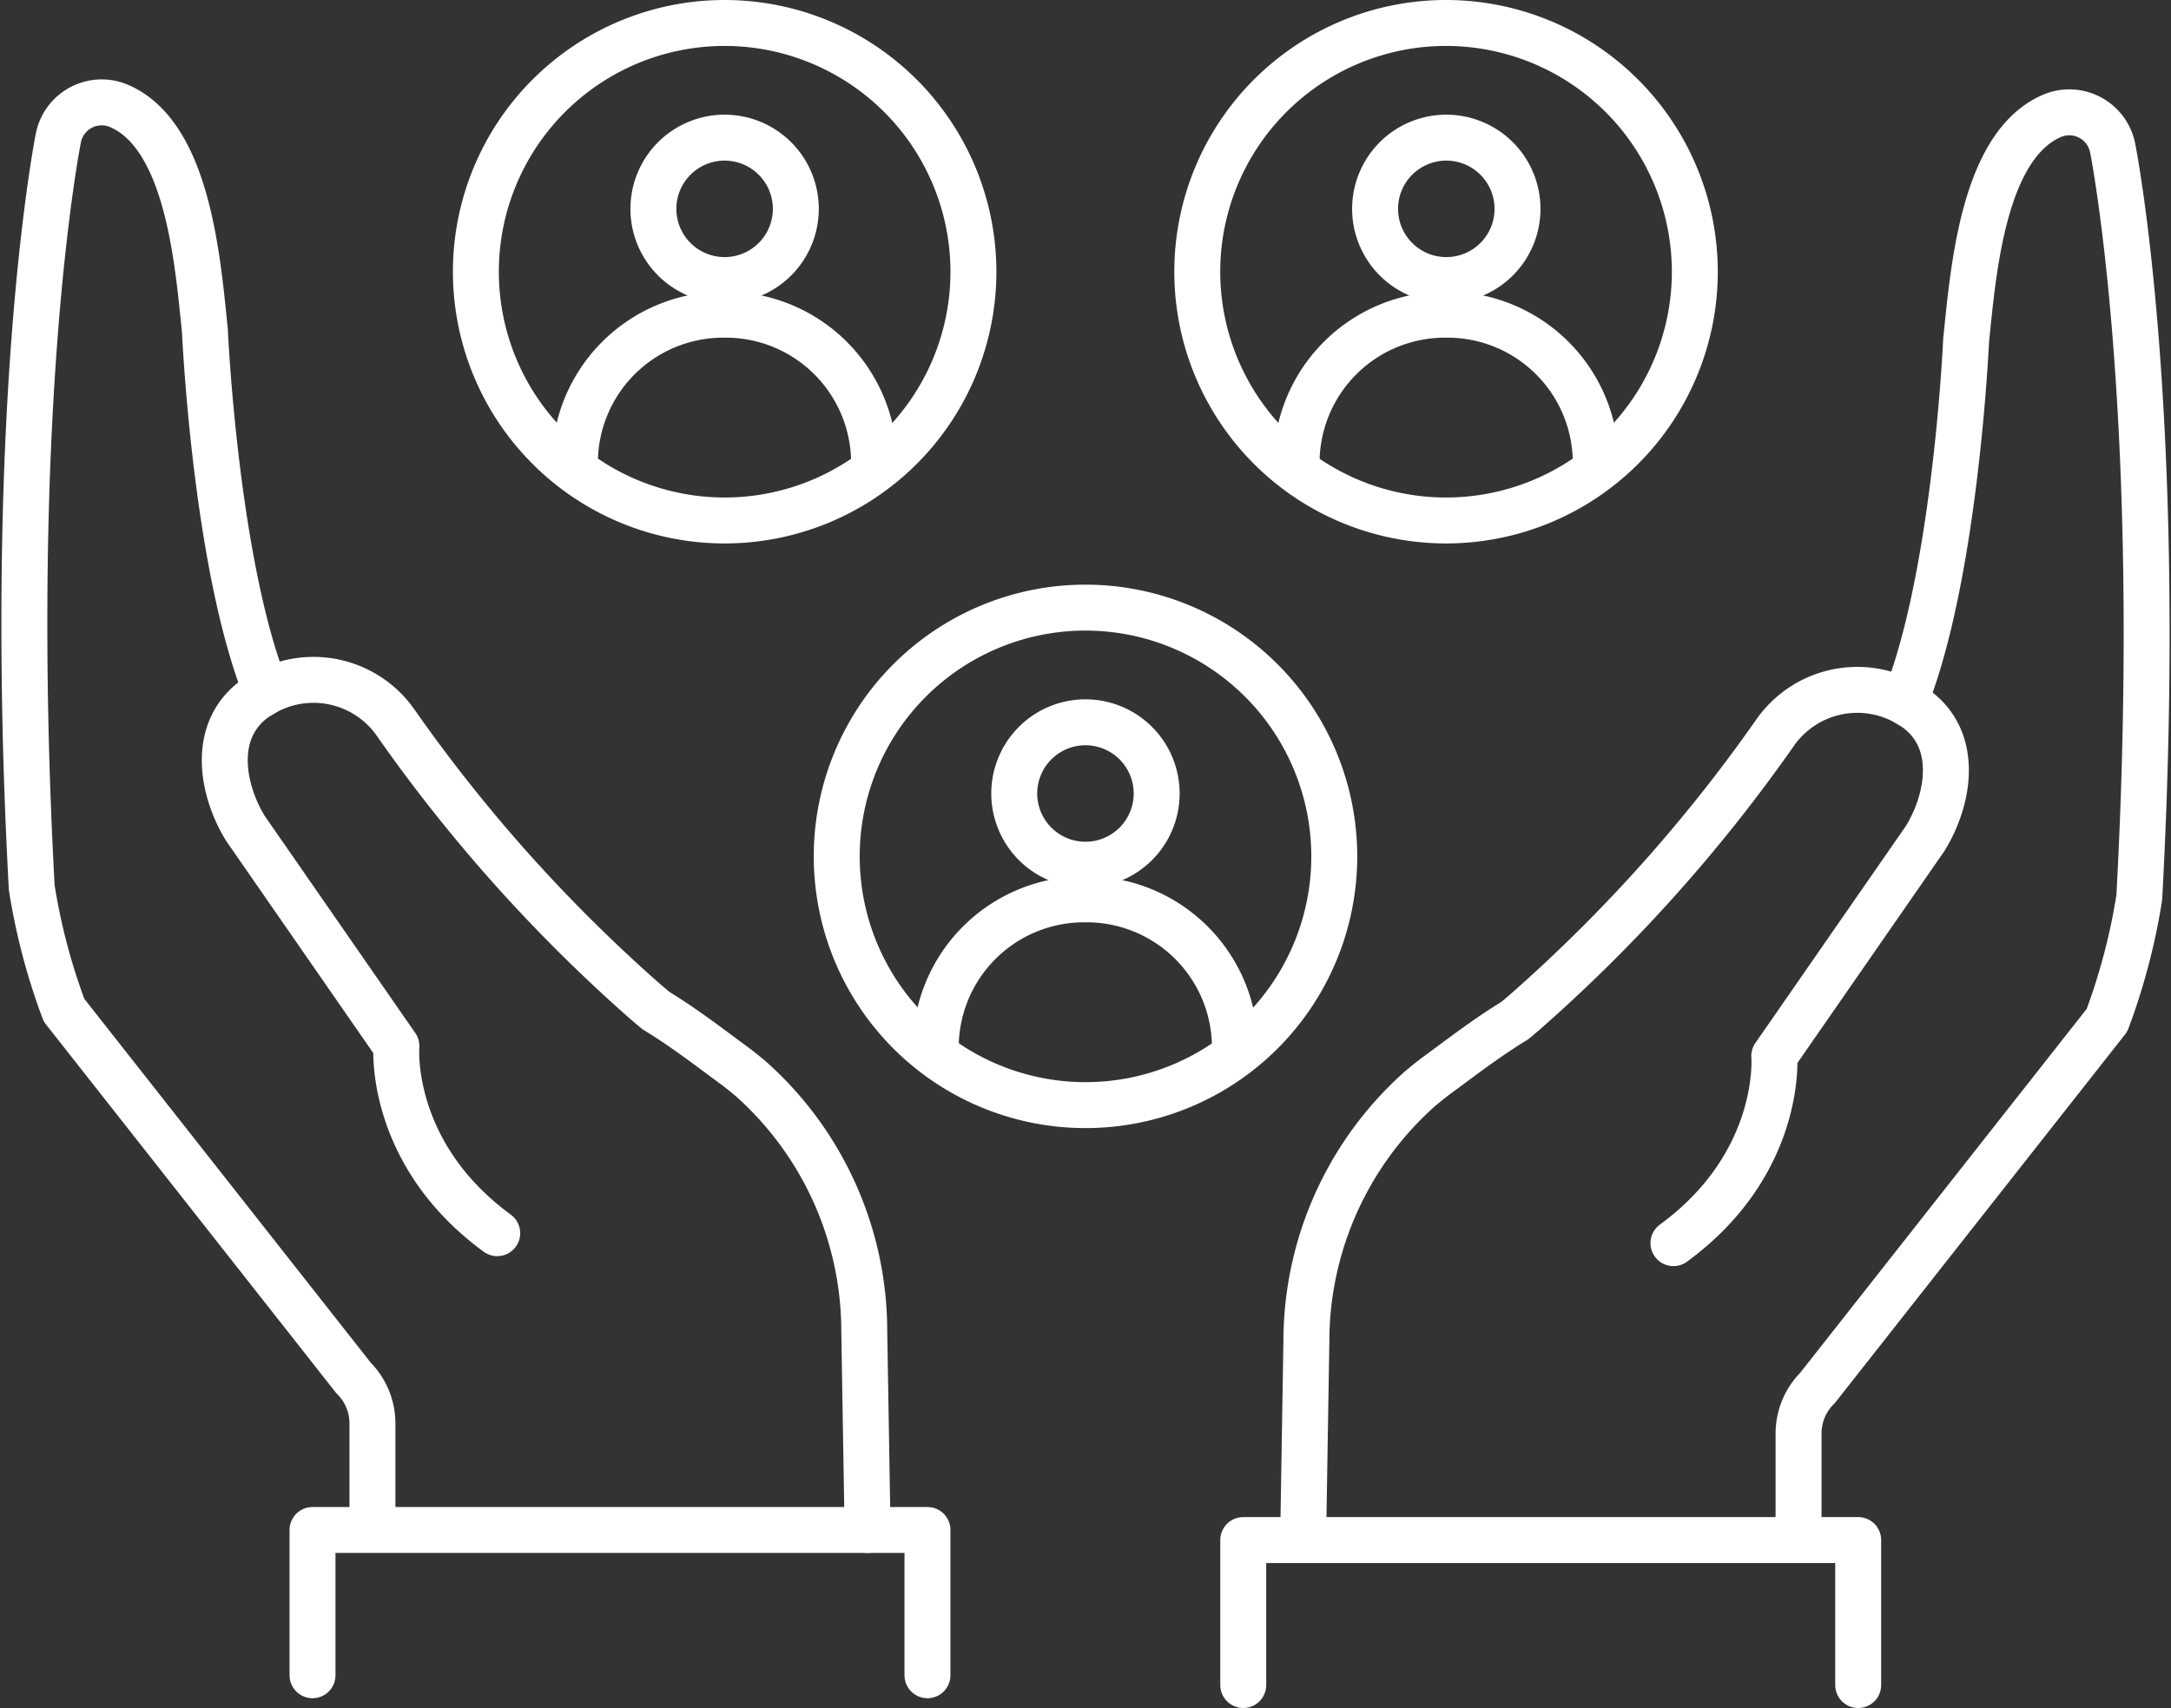
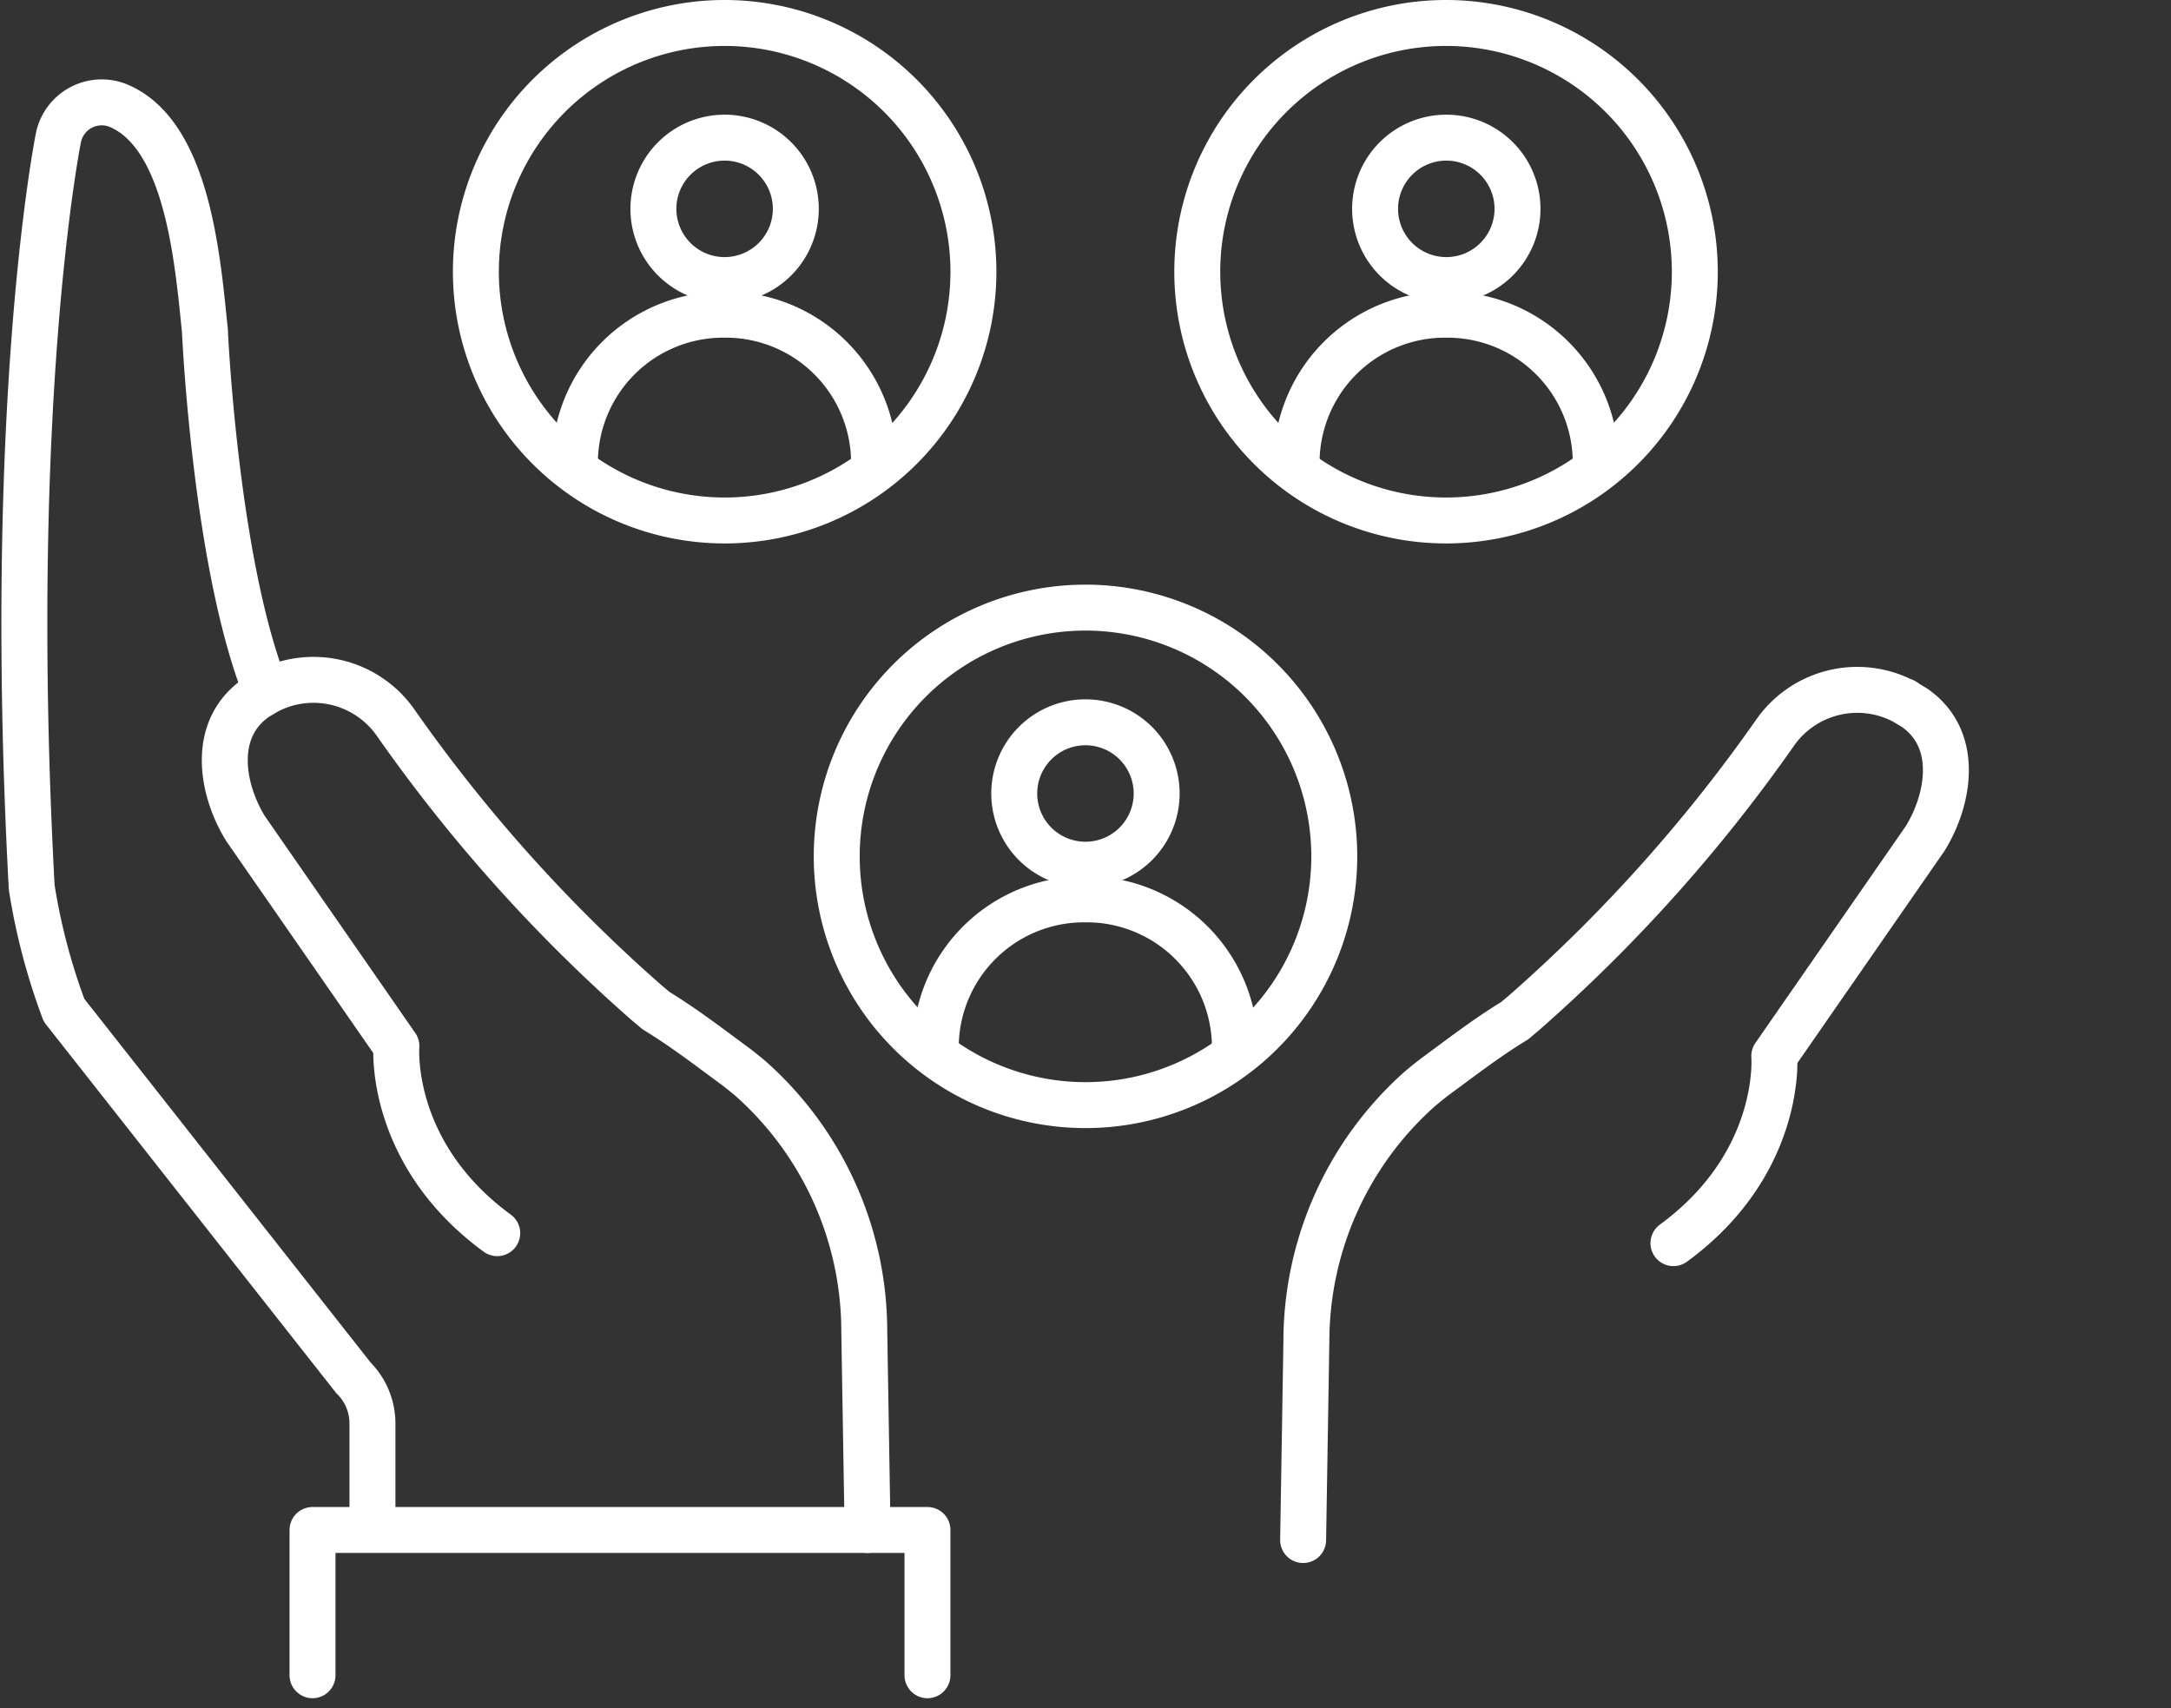
<svg xmlns="http://www.w3.org/2000/svg" width="94.512" height="74.362" viewBox="0 0 94.512 74.362">
  <rect x="0" y="0" width="94.512" height="74.362" fill="#333333" stroke="none" />
  <g id="engaging-right-fit-patients" transform="translate(1.061 1)">
    <g id="Group_6309" data-name="Group 6309" transform="translate(0 0)">
      <g id="Group_6305" data-name="Group 6305" transform="translate(19.656)">
        <g id="Group_6302" data-name="Group 6302" transform="translate(15.709 25.454)">
          <path id="Path_14507" data-name="Path 14507" d="M40.586,27.688a3.1,3.1,0,1,1-3.1-3.1A3.1,3.1,0,0,1,40.586,27.688Z" transform="translate(-26.658 -19.595)" fill="none" stroke="#fff" stroke-linecap="round" stroke-linejoin="round" stroke-width="2" />
          <path id="Path_14508" data-name="Path 14508" d="M44.764,37.014A6.456,6.456,0,0,0,38.31,30.56h-.116a6.456,6.456,0,0,0-6.454,6.454" transform="translate(-27.429 -17.859)" fill="none" stroke="#fff" stroke-linecap="round" stroke-linejoin="round" stroke-width="2" />
          <path id="Path_14509" data-name="Path 14509" d="M50.06,31.55A10.83,10.83,0,1,1,39.23,20.72,10.836,10.836,0,0,1,50.06,31.55Z" transform="translate(-28.4 -20.72)" fill="none" stroke="#fff" stroke-linecap="round" stroke-linejoin="round" stroke-width="2" />
        </g>
        <g id="Group_6303" data-name="Group 6303" transform="translate(31.405)">
          <path id="Path_14510" data-name="Path 14510" d="M52.756,7.968a3.1,3.1,0,1,1-3.1-3.1A3.1,3.1,0,0,1,52.756,7.968Z" transform="translate(-38.815 0.125)" fill="none" stroke="#fff" stroke-linecap="round" stroke-linejoin="round" stroke-width="2" />
          <path id="Path_14511" data-name="Path 14511" d="M56.934,17.294A6.456,6.456,0,0,0,50.48,10.84h-.116a6.456,6.456,0,0,0-6.454,6.454" transform="translate(-39.586 1.861)" fill="none" stroke="#fff" stroke-linecap="round" stroke-linejoin="round" stroke-width="2" />
          <path id="Path_14512" data-name="Path 14512" d="M62.22,11.83A10.83,10.83,0,1,1,51.39,1,10.836,10.836,0,0,1,62.22,11.83Z" transform="translate(-40.56 -1)" fill="none" stroke="#fff" stroke-linecap="round" stroke-linejoin="round" stroke-width="2" />
        </g>
        <g id="Group_6304" data-name="Group 6304">
          <path id="Path_14513" data-name="Path 14513" d="M28.416,7.968a3.1,3.1,0,1,1-3.1-3.1A3.1,3.1,0,0,1,28.416,7.968Z" transform="translate(-14.488 0.125)" fill="none" stroke="#fff" stroke-linecap="round" stroke-linejoin="round" stroke-width="2" />
          <path id="Path_14514" data-name="Path 14514" d="M32.594,17.294A6.456,6.456,0,0,0,26.14,10.84h-.116a6.456,6.456,0,0,0-6.454,6.454" transform="translate(-15.259 1.861)" fill="none" stroke="#fff" stroke-linecap="round" stroke-linejoin="round" stroke-width="2" />
          <path id="Path_14515" data-name="Path 14515" d="M37.89,11.83A10.83,10.83,0,1,1,27.06,1,10.836,10.836,0,0,1,37.89,11.83Z" transform="translate(-16.23 -1)" fill="none" stroke="#fff" stroke-linecap="round" stroke-linejoin="round" stroke-width="2" />
        </g>
      </g>
      <g id="Group_6308" data-name="Group 6308" transform="translate(0 3.451)">
        <g id="Group_6306" data-name="Group 6306" transform="translate(53.062 0.439)">
-           <path id="Path_14516" data-name="Path 14516" d="M65.461,29.67c2.22-5.525,2.672-15.735,2.672-15.735.31-2.969.723-8.416,3.692-9.746h0A1.924,1.924,0,0,1,74.51,5.558S76.82,16.994,75.671,38.2a27.345,27.345,0,0,1-1.407,5.344l-12.6,16.006a2.8,2.8,0,0,0-.826,1.988v4.608" transform="translate(-36.663 -4.014)" fill="none" stroke="#fff" stroke-linecap="round" stroke-linejoin="round" stroke-width="2" />
          <path id="Path_14517" data-name="Path 14517" d="M44.13,60.508l.142-8.661a14.723,14.723,0,0,1,4.944-10.985c.232-.194.452-.374.658-.529,1.058-.774,2.181-1.652,3.472-2.44l.413-.349A68.386,68.386,0,0,0,64.667,25.373h0A4.364,4.364,0,0,1,70.294,24c.155.077-.142-.1,0,0l.452.271c1.988,1.381,1.5,4.014.465,5.692l-6.57,9.474h0s.387,4.647-4.389,8.145h0" transform="translate(-41.523 1.651)" fill="none" stroke="#fff" stroke-linecap="round" stroke-linejoin="round" stroke-width="2" />
-           <path id="Path_14518" data-name="Path 14518" d="M42.11,58.482V52.17H68.881v6.312" transform="translate(-42.11 9.99)" fill="none" stroke="#fff" stroke-linecap="round" stroke-linejoin="round" stroke-width="2" />
        </g>
        <g id="Group_6307" data-name="Group 6307">
          <path id="Path_14519" data-name="Path 14519" d="M11.532,29.33C9.312,23.805,8.86,13.6,8.86,13.6c-.31-2.969-.723-8.416-3.692-9.746h0A1.924,1.924,0,0,0,2.484,5.218S.173,16.654,1.322,37.862a27.345,27.345,0,0,0,1.407,5.344l12.6,16.006a2.8,2.8,0,0,1,.826,1.988v4.608" transform="translate(-1.002 -3.674)" fill="none" stroke="#fff" stroke-linecap="round" stroke-linejoin="round" stroke-width="2" />
          <path id="Path_14520" data-name="Path 14520" d="M35.744,60.168,35.6,51.507a14.723,14.723,0,0,0-4.944-10.985c-.232-.194-.452-.374-.658-.529-1.058-.774-2.181-1.652-3.472-2.44l-.413-.349A68.386,68.386,0,0,1,15.207,25.033h0a4.364,4.364,0,0,0-5.628-1.368c-.155.077.142-.1,0,0l-.452.271c-1.988,1.381-1.5,4.014-.465,5.692l6.57,9.474h0s-.387,4.647,4.389,8.145h0" transform="translate(0.964 1.991)" fill="none" stroke="#fff" stroke-linecap="round" stroke-linejoin="round" stroke-width="2" />
          <path id="Path_14521" data-name="Path 14521" d="M37.491,58.155V51.83H10.72v6.325" transform="translate(1.824 10.33)" fill="none" stroke="#fff" stroke-linecap="round" stroke-linejoin="round" stroke-width="2" />
        </g>
      </g>
    </g>
  </g>
</svg>